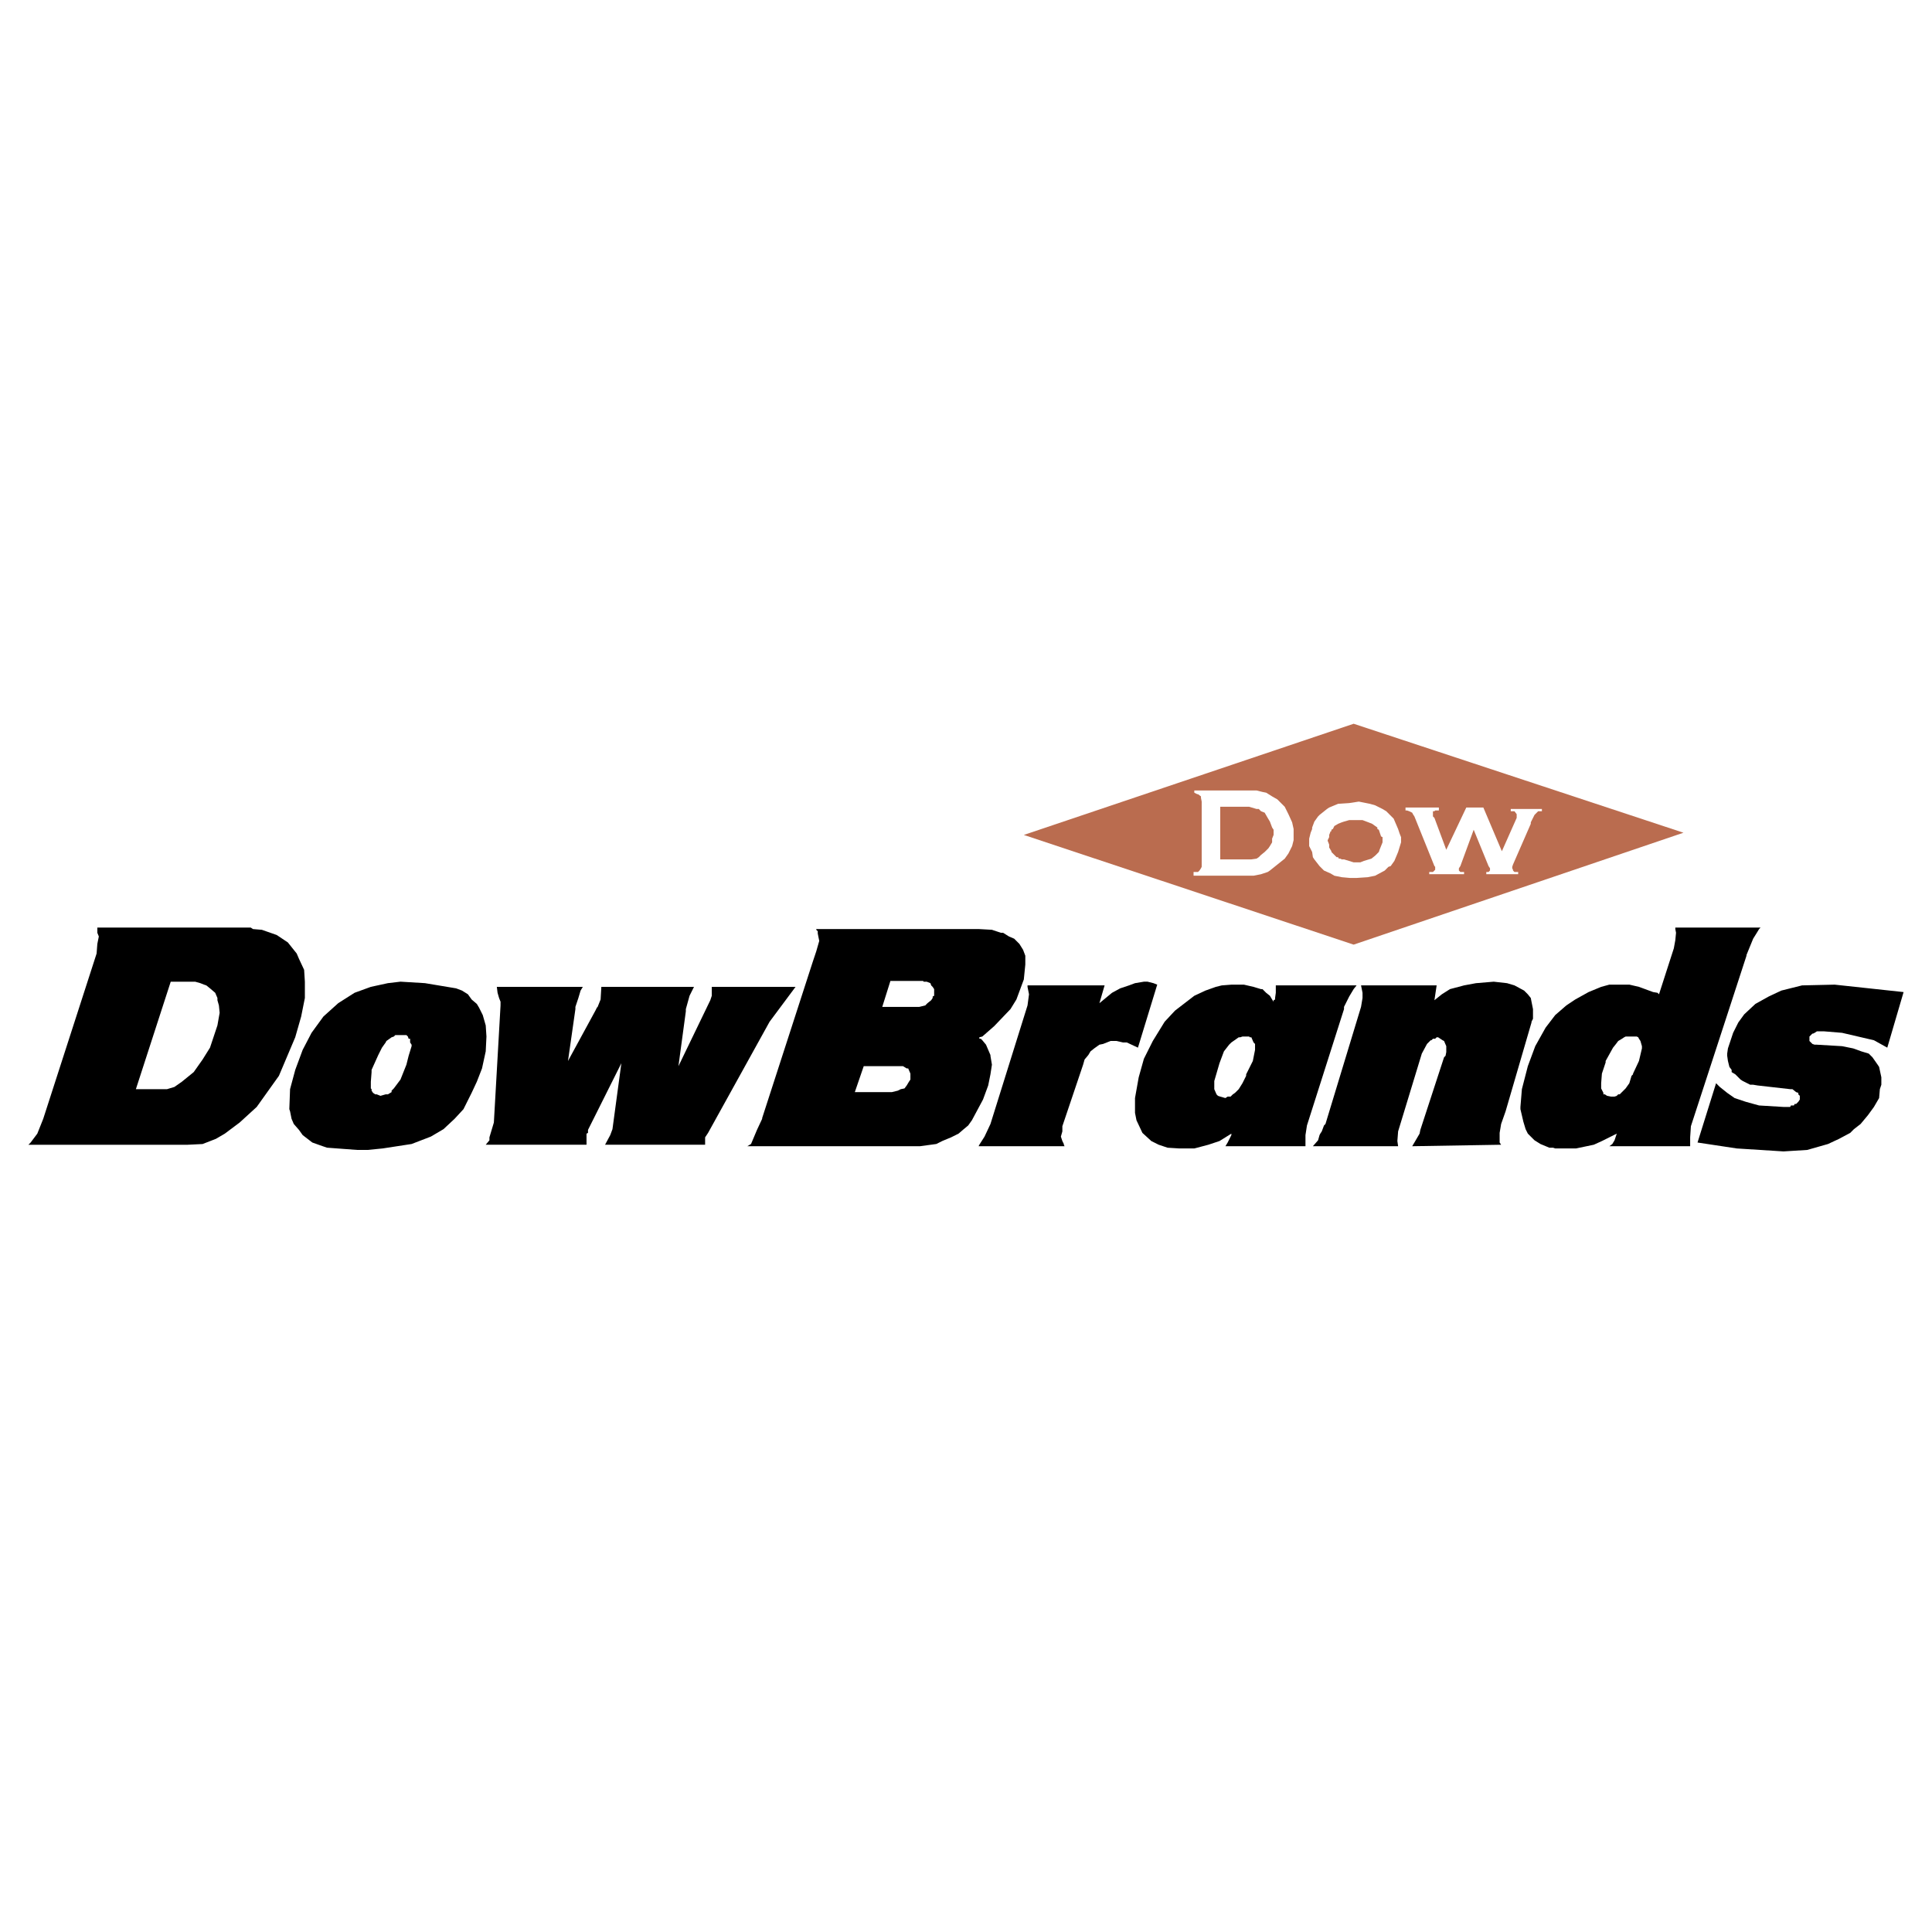
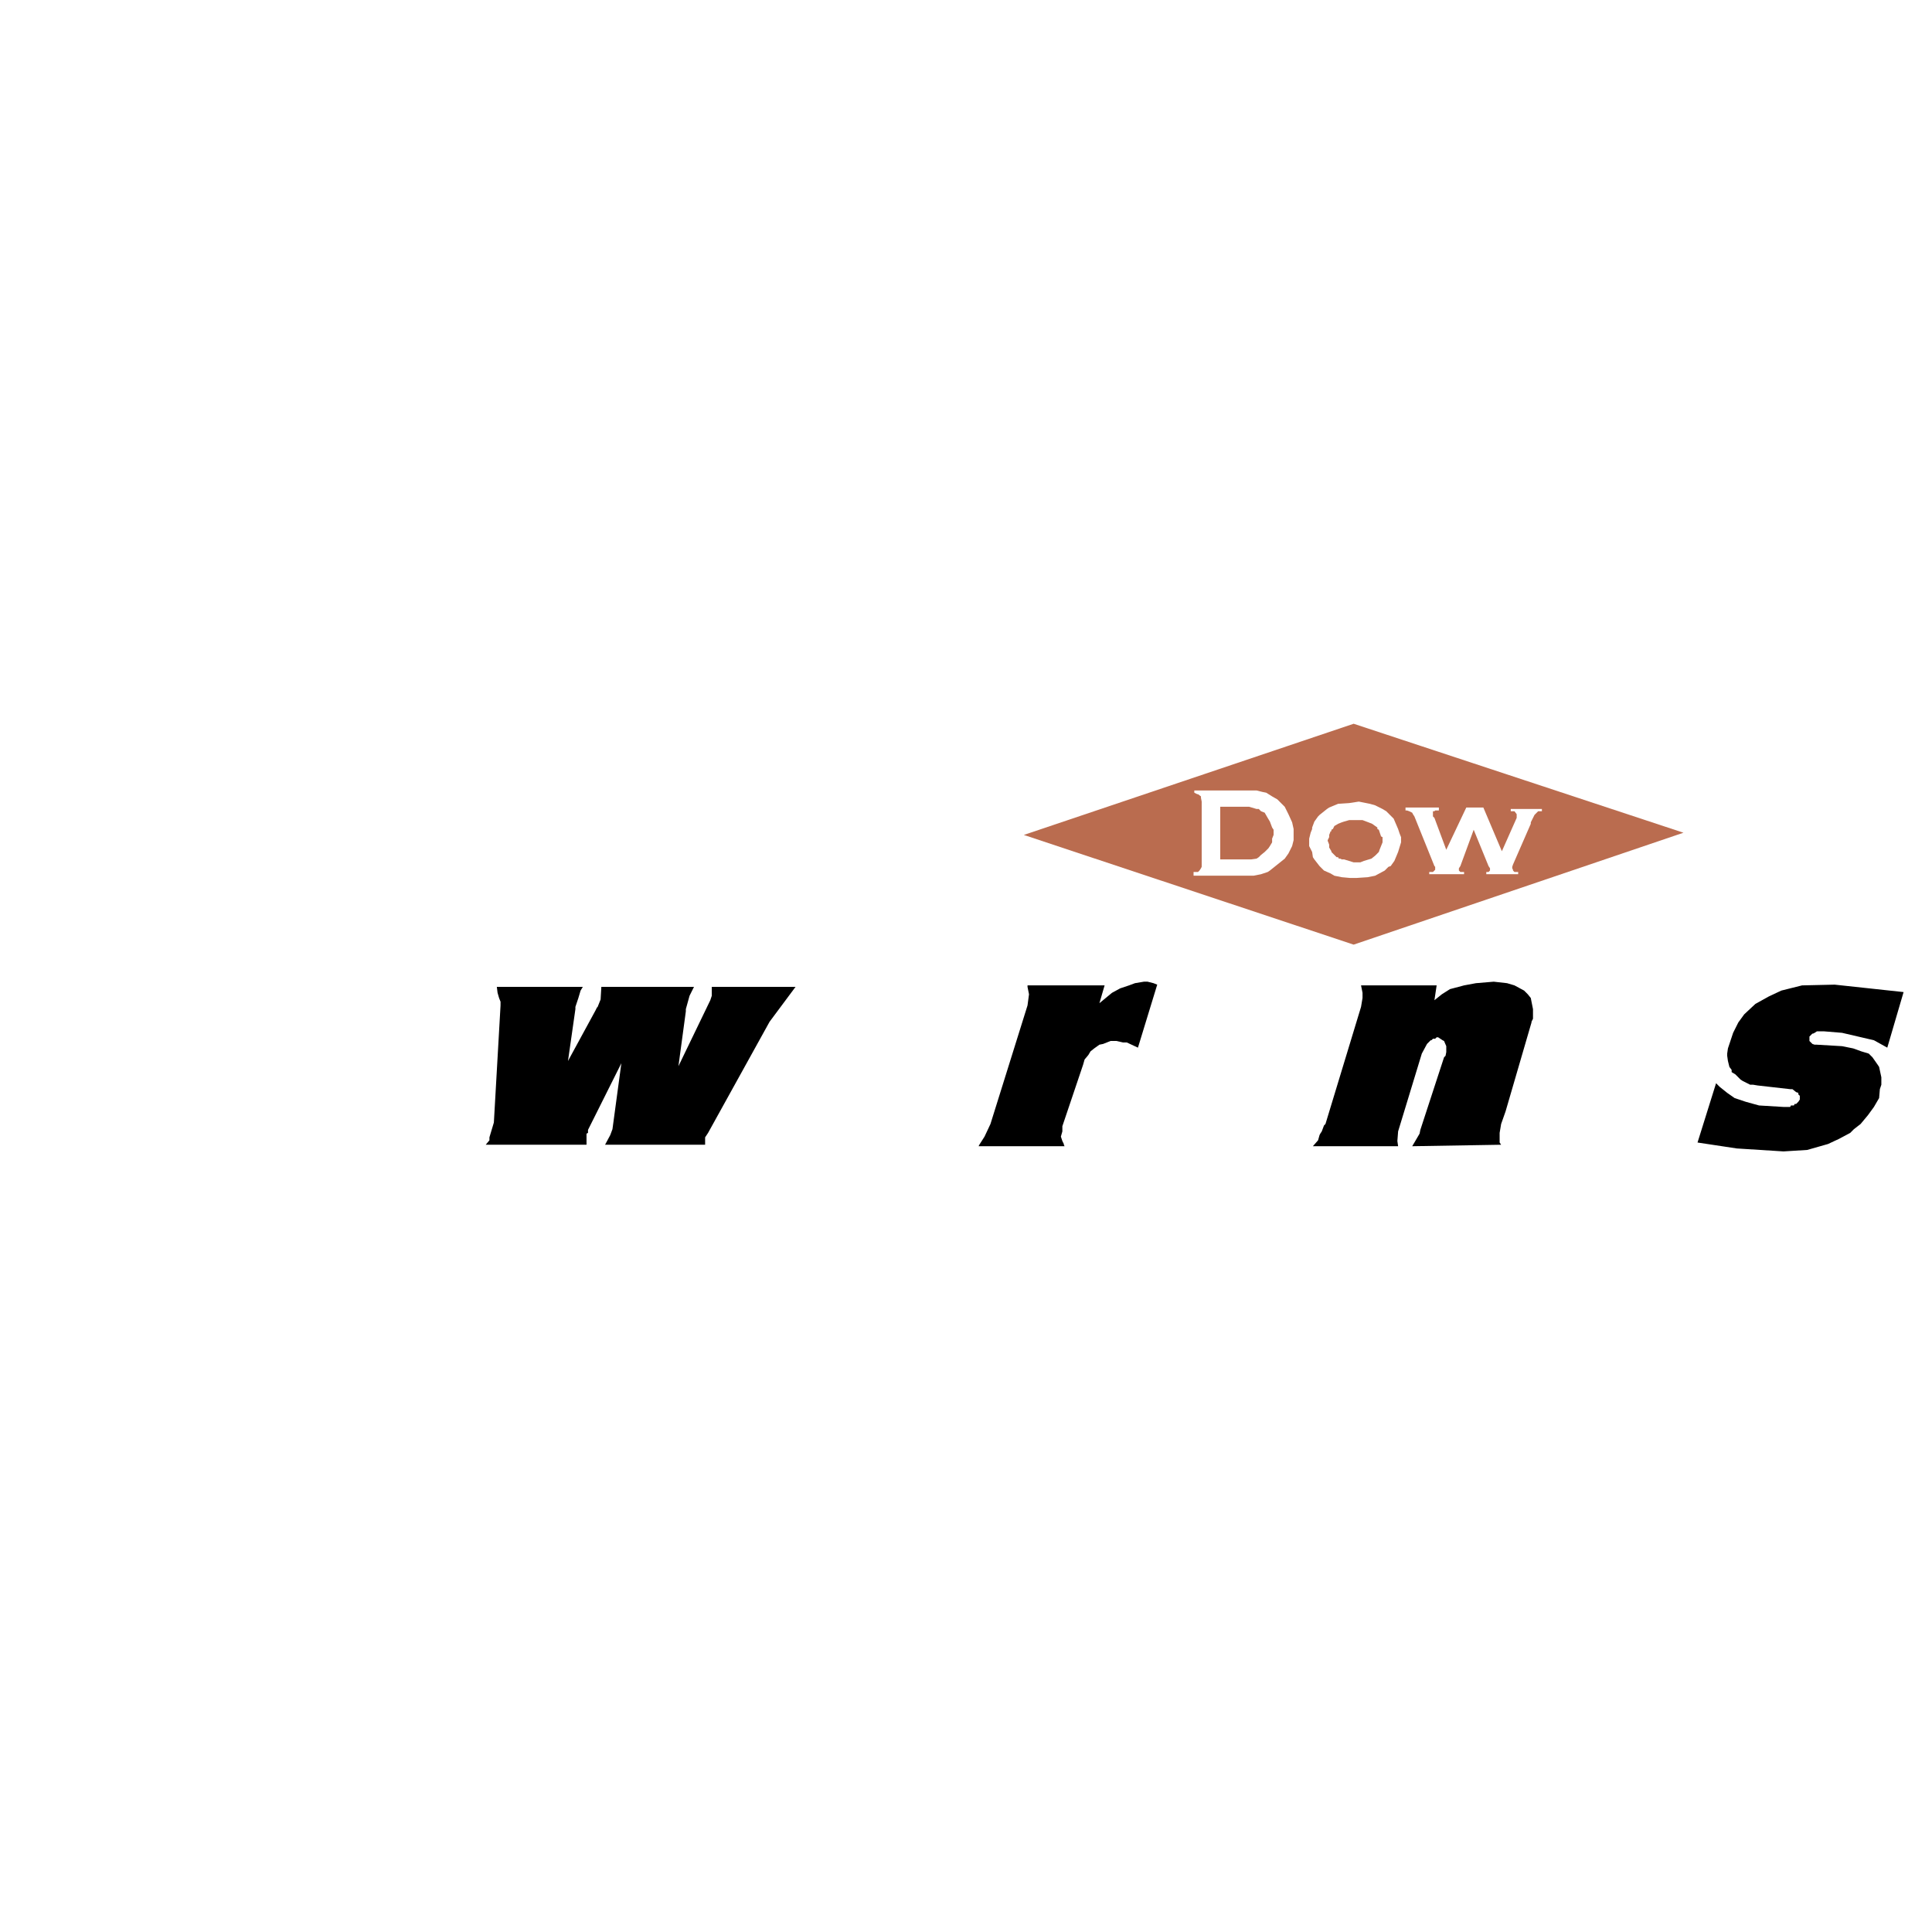
<svg xmlns="http://www.w3.org/2000/svg" width="2500" height="2500" viewBox="0 0 192.756 192.756">
  <g fill-rule="evenodd" clip-rule="evenodd">
    <path fill="#fff" d="M0 0h192.756v192.756H0V0z" />
    <path d="M68.796 99.348l.443-.887h-9.243l-.074 1.258-.296.738-.074.074-.148.297-2.736 5.027.74-5.175v-.223l.296-.887.221-.74.222-.369h-8.726.148l.074.592.149.517.147.369v.372l-.666 11.683-.443 1.479v.295l-.37.443h10.057v-1.107l.148-.075v-.297l3.328-6.654-.888 6.58-.222.592-.517.961h9.983v-.738l.295-.444 6.138-11.091 2.588-3.477h-8.356v.887l-.148.445-3.179 6.58.739-5.471v-.222l.37-1.332zM112.646 98.312l-.886.297-.815.444-1.256 1.035.518-1.776h-7.691v.149l.148.74-.148 1.11-3.698 11.83-.591 1.257-.518.813-.074.148h8.578l-.074-.148v-.072l-.147-.297-.148-.444.148-.517v-.518l2.07-6.138.147-.518.371-.443.221-.369.369-.295.519-.371.37-.075.74-.295h.59l.666.149h.369l1.109.517 1.924-6.287-.371-.146-.59-.149h-.371l-.887.149-.592.22zM144.666 98.684l1.404-.372 1.184-.22 1.775-.149 1.33.149.741.22.961.518.369.371.297.369.072.369.148.741v.961l-.148.297v.072l-2.588 8.875-.443 1.256-.149.888v.961l.149.221-8.873.148.22-.369.518-.886.074-.372 2.367-7.246.149-.148.072-.369v-.592l-.221-.518-.148-.074-.444-.295h-.148l-.146.147h-.223l-.149.148h-.074l-.369.369-.518.963-2.365 7.764-.074.961.074.517h-8.504l.518-.591.146-.518.075-.146.148-.223.221-.592.148-.148 3.549-11.684.148-.887v-.517l-.148-.741h7.543l-.221 1.481.739-.592.814-.517zM174.023 101.197l-.591.813-.518 1.035-.518 1.555-.074.517v.221l.074.517.147.592.223.295v.223l.369.223.517.517.223.147.74.371h.295l.444.074 3.253.369h.223l.369.295.221.074v.149l.148.148v.369l-.148.223-.221.221h-.148l-.074.148h-.295l-.075.148h-.666l-2.439-.148-1.332-.369-1.109-.371-.739-.518-.74-.592-.369-.369-1.85 5.916 3.92.592 4.658.295 2.368-.148 2.07-.59 1.109-.518 1.11-.592.369-.371.666-.517.738-.887.592-.813.517-.888.075-.887.148-.443v-.741l-.223-1.035-.146-.222-.518-.739-.371-.369-.738-.222-.814-.295-1.11-.223-2.513-.148h-.223l-.221-.075-.297-.295v-.443l.297-.297h.074l.147-.074.223-.147h.74l1.773.147 3.18.74 1.332.74 1.627-5.546-6.877-.741-3.254.074-2.07.518-1.258.592-1.33.74-1.11 1.035z" />
    <path fill="#ba6c4f" d="M135.053 94.246l-32.907-10.944 32.907-11.093 32.906 10.871-32.906 11.166z" />
    <path d="M138.307 80.936l.738.739.445 1.036.146.443.148.37v.518l-.295.961-.371.888-.369.518-.223.074-.369.37-.961.518-.74.148-1.109.074h-.664l-.814-.074-.74-.148-.369-.222-.666-.296-.443-.443-.518-.666-.146-.222-.074-.518-.297-.591v-.74l.148-.592.148-.369v-.148l.221-.591.371-.518.146-.148.74-.592.221-.148.889-.37 1.109-.074.961-.148 1.109.222.518.148.74.37.37.221zm-.887 1.626v.148l.146.073.223.666.148.074v.518l-.297.74-.074.222-.369.37-.369.295-.74.222-.369.147h-.666l-.961-.296h-.223l-.148-.074h-.146l-.075-.147h-.148l-.518-.518v-.074l-.223-.37v-.295l-.146-.37v-.074l.146-.296v-.222l.148-.37h.074v-.148l.148-.073.146-.296.371-.222.369-.148.223-.074.518-.148h1.33l.592.222.369.148.521.37zM153.836 80.936h-.371l-.369.369-.369.739v.148l-1.776 4.067-.074.222v.148l.074.148v.074l.149.148h.369v.222h-3.18v-.222h.223l.146-.148v-.222l-.146-.221-1.481-3.624-1.33 3.624-.148.221v.222l.148.148h.369v.222h-3.474v-.222h.369l.148-.148.075-.074v-.296l-.075-.073-1.998-4.955-.146-.222-.074-.148-.297-.147-.221-.074h-.148v-.297h3.328v.297h-.369l-.075.074h-.148v.517l.148.148 1.182 3.18 1.998-4.216h1.701l1.848 4.364 1.478-3.328v-.37l-.22-.295h-.371v-.223h3.107v.223zM124.479 78.865h-5.324v.222l.295.148h.074l.297.222v.148l.072.37v6.507l-.072.148-.148.222-.148.148h-.443v.37h5.99l.738-.147.666-.222.223-.148 1.479-1.183.369-.518.369-.739.148-.592V82.71l-.148-.666-.369-.813-.369-.739-.74-.739-.518-.296-.592-.37-.369-.074-.592-.148h-.888zm0 1.627h-2.736v5.25h3.105l.518-.074.223-.148.221-.222.369-.296.371-.37.148-.222.221-.37v-.37l.148-.37v-.518l-.148-.222-.221-.591-.223-.37-.297-.518-.369-.148-.221-.222h-.223l-.74-.222h-.146v.003z" fill="#fff" />
-     <path d="M9.712 92.767v-.222h15.307l.222.148.888.074 1.479.518 1.109.739.591.739.296.37.221.518.518 1.109.074 1.184v1.627l-.37 1.85-.592 2.07-1.627 3.844-2.218 3.107-1.701 1.553-1.479 1.109-.887.518-1.331.518-1.479.072H2.834l.222-.221.666-.887.591-1.48 5.325-16.49.074-.961.148-.739-.148-.37v-.297zm8.43 15.159l1.183-.961.888-1.258.739-1.182.74-2.219.222-1.258-.074-.738-.147-.518v-.222l-.222-.518-.518-.443-.37-.297-.222-.074-.37-.146-.518-.148h-2.44l-3.476 10.723h3.106l.739-.223.74-.518zM46.094 98.83l.591.371.37.518.518.443.222.369.37.74.296 1.035.073 1.109-.073 1.479-.37 1.701-.518 1.33-.518 1.109-.813 1.627-.887.961-1.109 1.035-1.257.74-1.922.74-2.884.443-1.479.146h-1.109l-2.958-.221-.443-.148-1.035-.369-.961-.74-.37-.518-.518-.592-.222-.518-.148-.738-.074-.223.074-1.996.518-1.924.74-1.996.887-1.701 1.183-1.625 1.479-1.332 1.627-1.035 1.627-.592 1.701-.369 1.257-.148 2.44.148 3.106.518.589.223zm-5.324 4.807h.148v.371l.148.221v.148l-.296.961-.222.887-.591 1.48-.666.887-.222.223v.146l-.37.223h-.222l-.518.148-.369-.148h-.148l-.222-.148-.148-.221v-.148l-.074-.074v-.666l.074-.961v-.223l.666-1.479.37-.738.369-.518.074-.148.518-.369.222-.074.148-.148h1.109l.148.148.074.22zM102.295 96.242l-.148 1.479-.74 1.998-.592.961-1.627 1.701-1.182 1.035-.297.074v.146h.148l.148.148.369.443.443 1.035v.074l.148.887-.148.963-.223 1.109-.518 1.404-1.109 2.07-.369.518-.444.369-.518.445-.739.369-.887.369-.592.297-1.626.221h-17.23l.37-.221.592-1.406.518-1.109v-.074l5.028-15.528.37-1.109.296-1.035-.148-.74v-.222l-.148-.148v-.074h16.194l1.332.074.887.296h.223l.59.37.52.222.518.518.369.591.223.592v.888h-.001zm-10.132 1.701l-.073-.074h-3.254l-.813 2.588h3.697l.592-.146.222-.223.37-.295.148-.223v-.148l.148-.074v-.664l-.148-.223-.148-.148-.074-.221-.37-.148h-.297v-.001zm-6.877 11.018h3.697l.591-.146.296-.148.37-.074.222-.295.222-.371.148-.221v-.592l-.222-.518h-.147l-.37-.223h-3.919l-.888 2.588zM135.053 98.684l-.443.738-.518 1.035v.223l-3.697 11.609-.148.961v1.109h-7.986l.223-.369.369-.74v-.146l-1.184.738-1.109.369-1.404.371h-1.48l-1.182-.074-.889-.297-.738-.369-.887-.812-.592-1.258-.148-.74v-1.479l.369-2.07.518-1.848.889-1.775 1.182-1.922 1.035-1.109 1.924-1.48 1.109-.518 1.035-.369.592-.148.961-.074h1.256l.963.223.738.223h.148l.369.369.371.295.221.371.148.221v-.146l.148-.074v-.152l.072-.518v-.74h8.061l-.296.372zm-13.903 9.613v-.445l.518-1.773.443-1.184.518-.666.223-.221.738-.518h.148l.223-.074h.664l.074.074h.148l.223.518.146.146v.592l-.221 1.109-.666 1.332v.146l-.369.74-.371.592-.369.369-.22.15-.223.223h-.295l-.223.146-.518-.146-.223-.074-.146-.148-.223-.518v-.37h.001zM175.65 92.545h-8.504v.148l.072.37-.072.739-.148.813-1.479 4.585-.148-.148-.443-.074-1.406-.518-.961-.223h-1.996l-.814.223-1.256.518-1.332.74-.887.592-1.109.961-.961 1.256-1.035 1.85-.74 1.996-.592 2.293-.146 1.775v.221l.295 1.258.223.738.221.445.666.664.592.371.887.369h.371l.221.074h2.07l1.775-.371.812-.369 1.479-.738-.221.664-.223.371-.295.221h8.061v-.887l.074-1.109 5.545-17.008v-.074l.666-1.627.369-.591.223-.37.146-.148zm-13.607 10.945l.148-.074h1.109l.148.074.072.146.148.223.148.518v.223l-.297 1.256-.59 1.258v.074l-.148.146-.223.74-.369.518-.592.592h-.148l-.148.148-.221.074h-.369l-.371-.074-.221-.148h-.148v-.148l-.223-.443v-.518l.074-.961.371-1.109v-.148l.738-1.33.297-.371.221-.295.371-.223.223-.148z" />
  </g>
</svg>